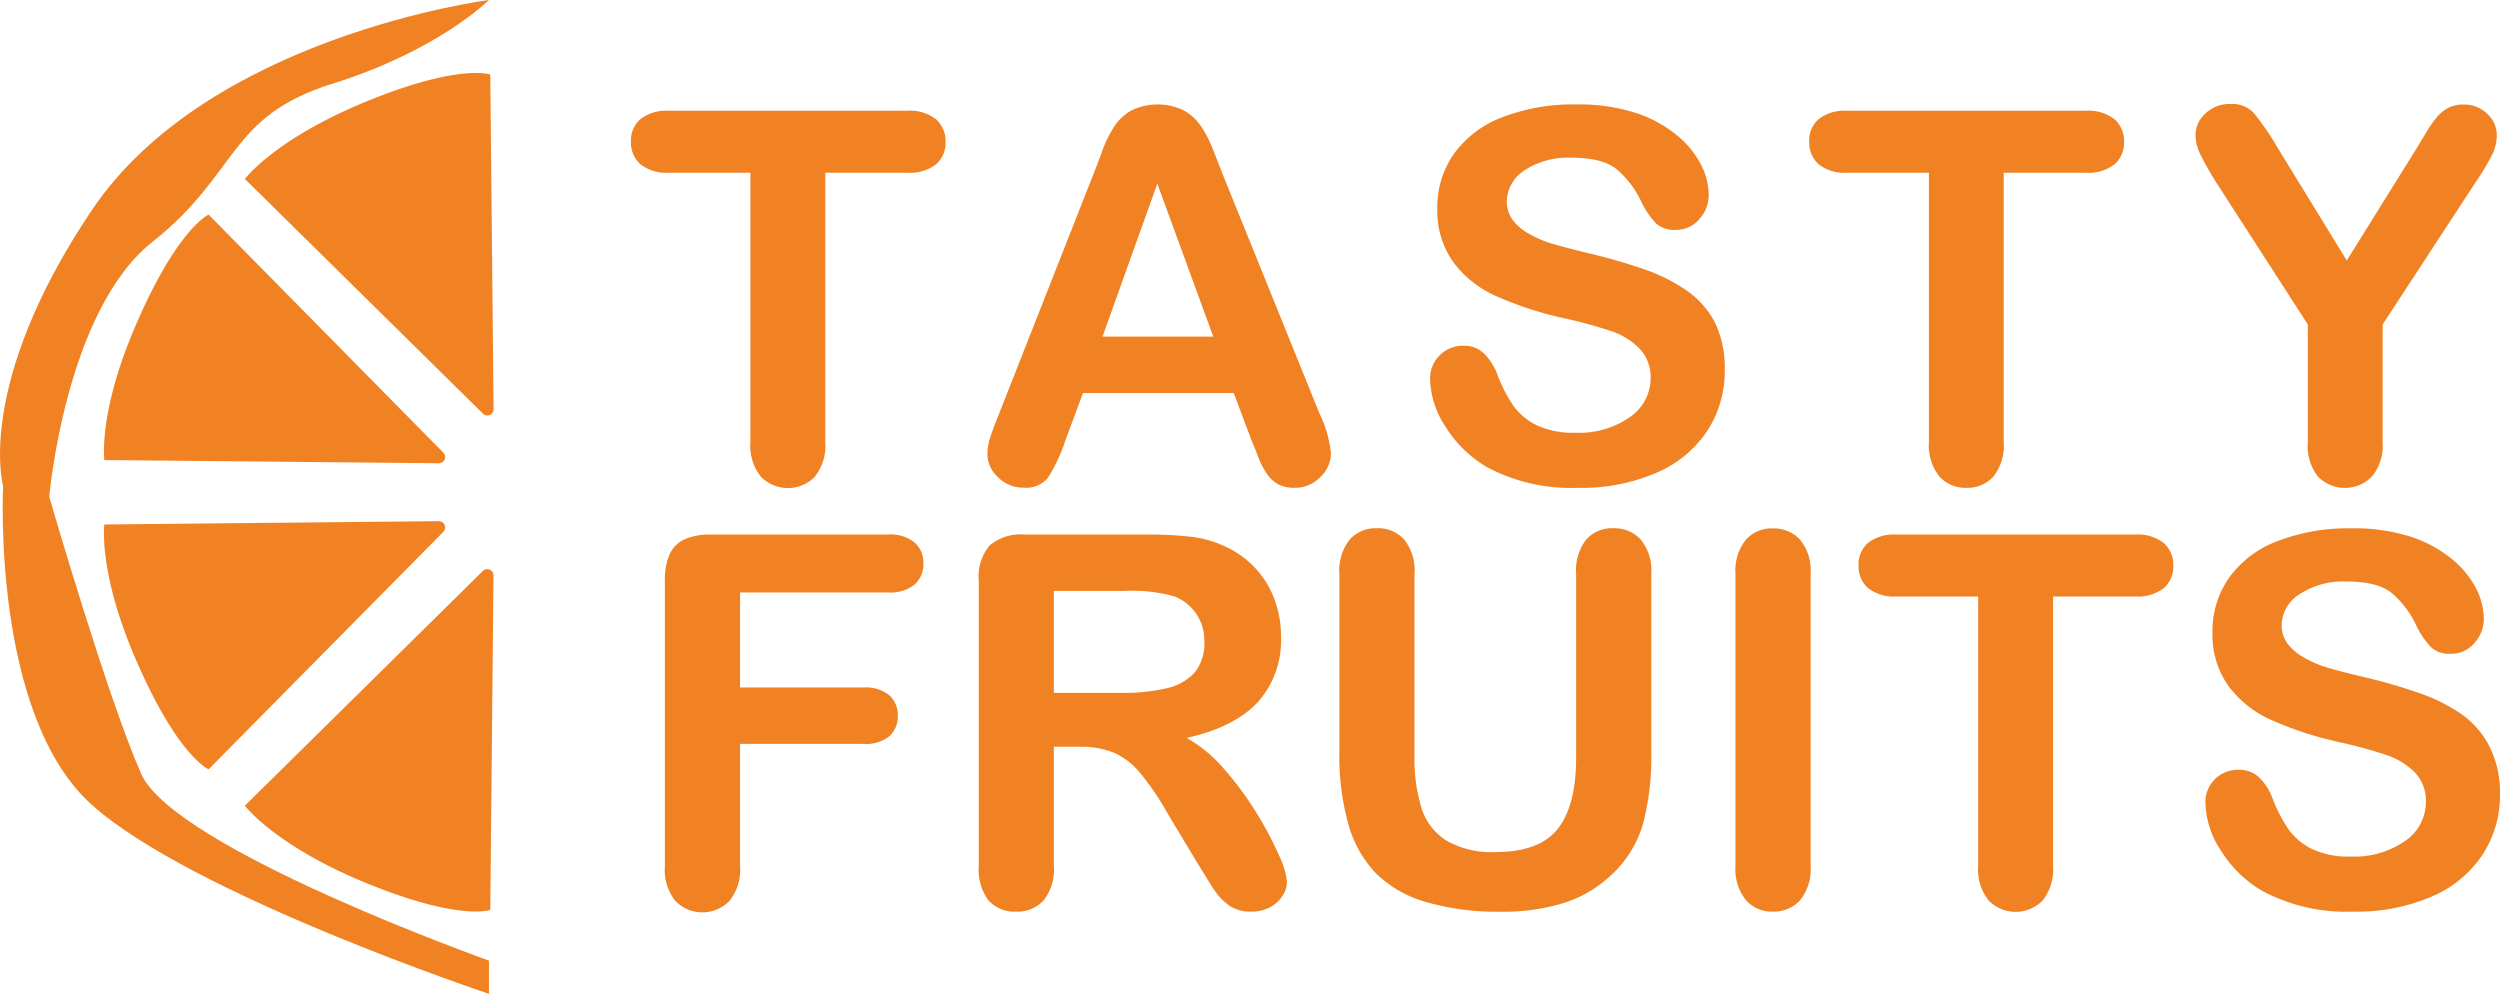
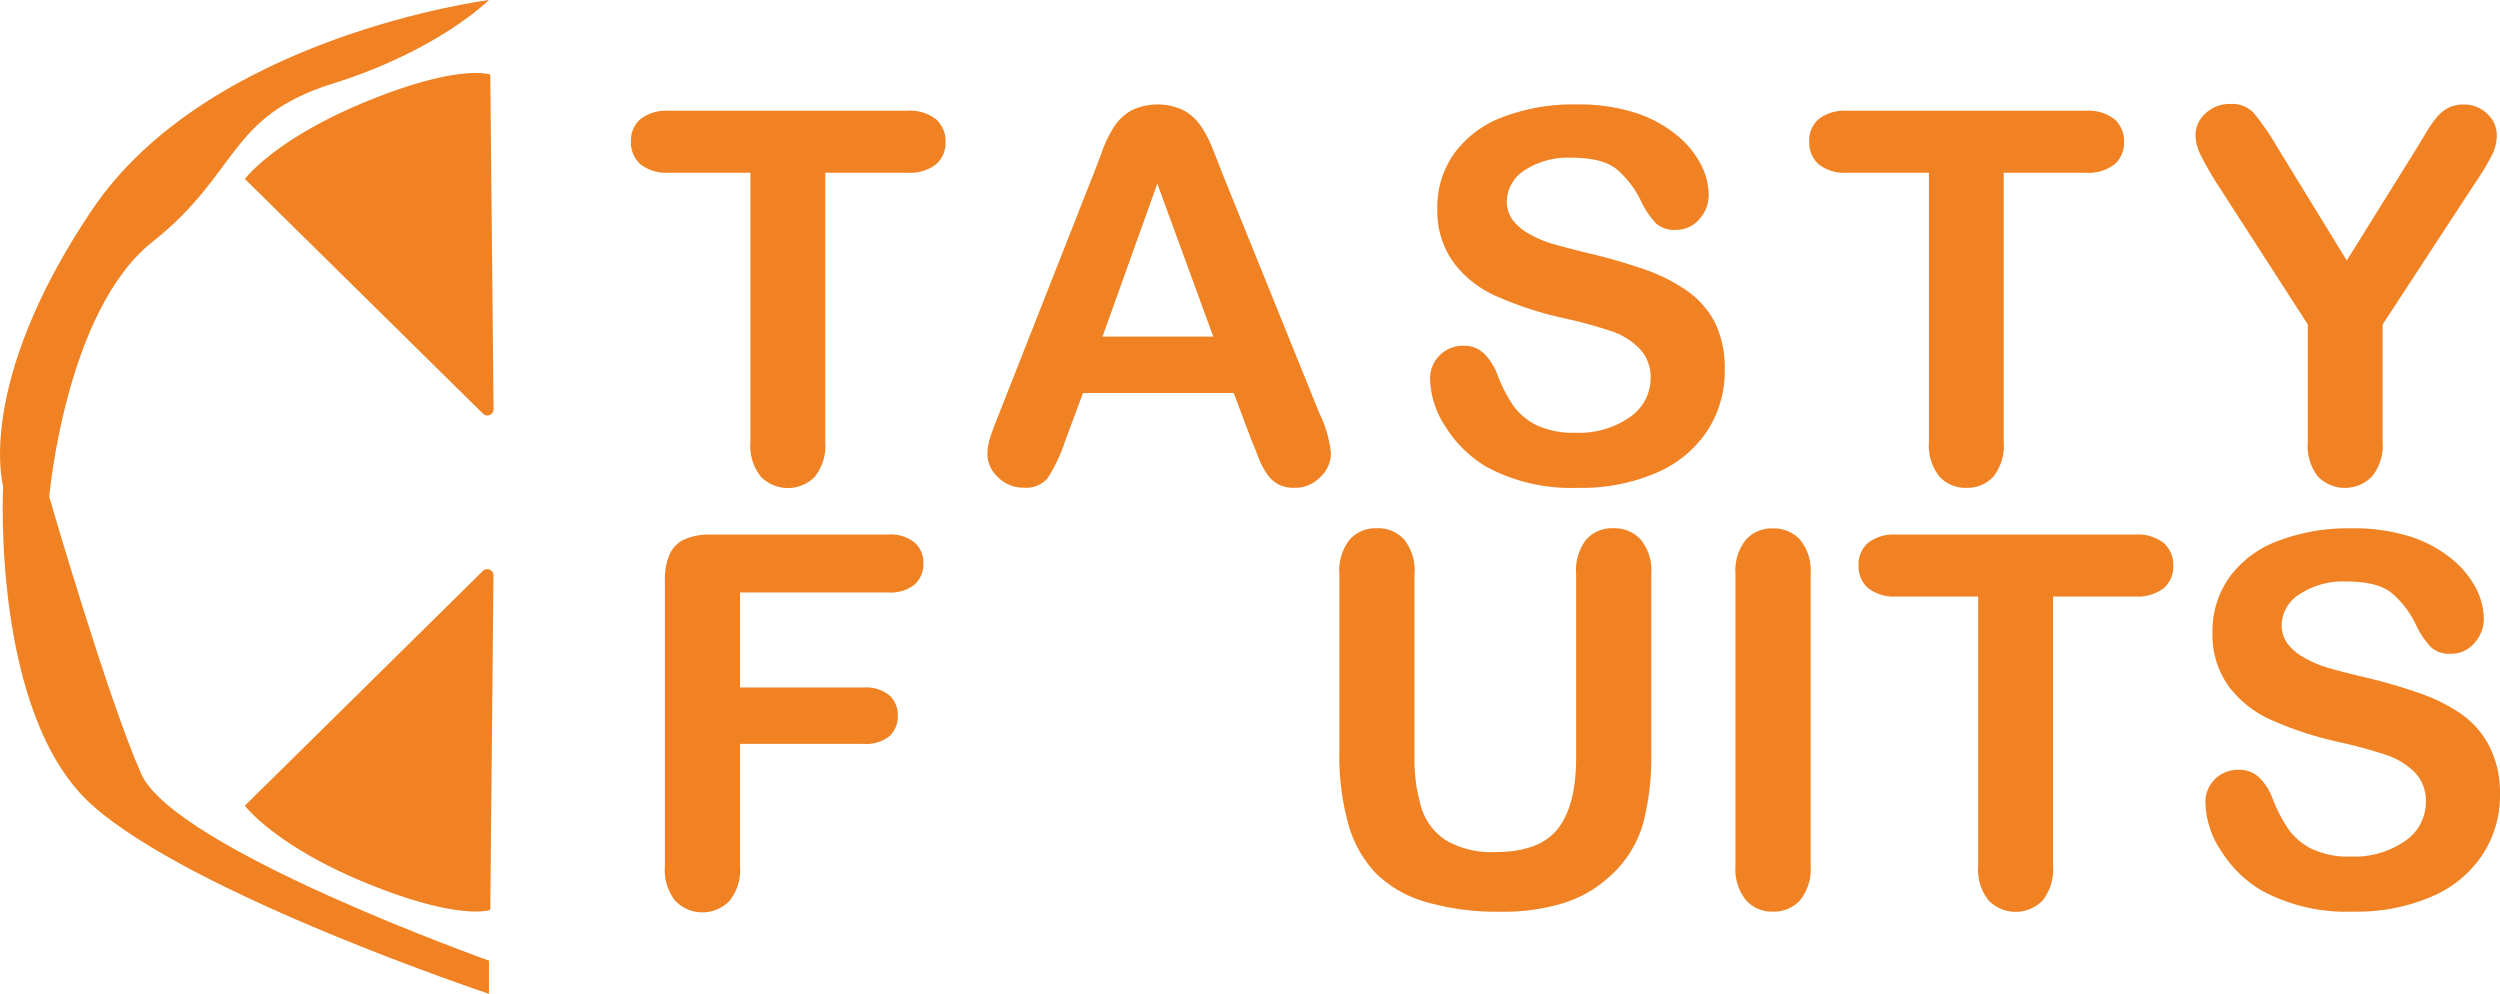
<svg xmlns="http://www.w3.org/2000/svg" viewBox="0 0 265.46 105.53">
  <defs>
    <style>.a{fill:#f08224;}</style>
  </defs>
  <title>Element 4</title>
  <path class="a" d="M96.33,18.34h-8.7v28.6a5.3,5.3,0,0,1-1.1,3.67,4,4,0,0,1-5.74,0,5.23,5.23,0,0,1-1.11-3.65V18.34H71a4.4,4.4,0,0,1-3-.9,3.05,3.05,0,0,1-1-2.37,3,3,0,0,1,1-2.42,4.5,4.5,0,0,1,3-.89H96.33a4.49,4.49,0,0,1,3.07.91,3.1,3.1,0,0,1,1,2.4,3,3,0,0,1-1,2.37A4.51,4.51,0,0,1,96.33,18.34Z" />
  <path class="a" d="M132.86,46.67,131,41.73H115l-1.88,5.05a17.49,17.49,0,0,1-1.88,4,3,3,0,0,1-2.55,1A3.72,3.72,0,0,1,106,50.7a3.35,3.35,0,0,1-1.15-2.5,5.53,5.53,0,0,1,.27-1.66c.17-.57.47-1.37.88-2.39l10.07-25.57c.29-.73.63-1.61,1-2.64a13.05,13.05,0,0,1,1.29-2.57,5.17,5.17,0,0,1,1.79-1.65,6.4,6.4,0,0,1,5.54,0,5.34,5.34,0,0,1,1.8,1.63,11.47,11.47,0,0,1,1.15,2.13c.31.76.71,1.78,1.2,3.05l10.28,25.4a12.71,12.71,0,0,1,1.21,4.22,3.49,3.49,0,0,1-1.14,2.51,3.75,3.75,0,0,1-2.75,1.14,3.66,3.66,0,0,1-1.62-.33,3.34,3.34,0,0,1-1.12-.92,8,8,0,0,1-1-1.77C133.41,48,133.11,47.28,132.86,46.67ZM117.07,35.74h11.76L122.89,19.5Z" />
  <path class="a" d="M183.14,39.32a11.58,11.58,0,0,1-1.84,6.41,12.18,12.18,0,0,1-5.39,4.46,20,20,0,0,1-8.4,1.61,18.92,18.92,0,0,1-9.62-2.2,12.78,12.78,0,0,1-4.36-4.23,9.59,9.59,0,0,1-1.68-5.14,3.48,3.48,0,0,1,3.57-3.52,3,3,0,0,1,2.14.81,6.25,6.25,0,0,1,1.49,2.39,16,16,0,0,0,1.62,3.14,6.6,6.6,0,0,0,2.46,2.08,9,9,0,0,0,4.16.82,9.37,9.37,0,0,0,5.76-1.65,5,5,0,0,0,2.22-4.13,4.36,4.36,0,0,0-1.2-3.18A7.66,7.66,0,0,0,171,35.13a52,52,0,0,0-5.06-1.37,37.38,37.38,0,0,1-7.1-2.33,11.41,11.41,0,0,1-4.54-3.62,9.4,9.4,0,0,1-1.68-5.71,9.81,9.81,0,0,1,1.77-5.77,11.19,11.19,0,0,1,5.13-3.88,20.9,20.9,0,0,1,7.9-1.36,19.49,19.49,0,0,1,6.27.9,13.32,13.32,0,0,1,4.39,2.39,9.78,9.78,0,0,1,2.55,3.13,7.18,7.18,0,0,1,.81,3.19,3.8,3.8,0,0,1-1,2.57,3.21,3.21,0,0,1-2.51,1.14,2.91,2.91,0,0,1-2.08-.68,9,9,0,0,1-1.54-2.25A10.25,10.25,0,0,0,171.7,18c-1-.84-2.62-1.25-4.84-1.25a8.39,8.39,0,0,0-5,1.35A4,4,0,0,0,160,21.38a3.33,3.33,0,0,0,.64,2,5.44,5.44,0,0,0,1.77,1.47,11.56,11.56,0,0,0,2.29,1q1.16.34,3.81,1a59.23,59.23,0,0,1,6,1.72,18.54,18.54,0,0,1,4.59,2.28,9.5,9.5,0,0,1,3,3.4A11,11,0,0,1,183.14,39.32Z" />
  <path class="a" d="M221.47,18.34h-8.71v28.6a5.25,5.25,0,0,1-1.1,3.67,3.7,3.7,0,0,1-2.84,1.19,3.74,3.74,0,0,1-2.89-1.21,5.23,5.23,0,0,1-1.11-3.65V18.34h-8.71a4.39,4.39,0,0,1-3-.9,3.05,3.05,0,0,1-1-2.37,3,3,0,0,1,1-2.42,4.48,4.48,0,0,1,3-.89h25.36a4.5,4.5,0,0,1,3.07.91,3.1,3.1,0,0,1,1,2.4,3,3,0,0,1-1,2.37A4.51,4.51,0,0,1,221.47,18.34Z" />
  <path class="a" d="M245.05,46.94V34.45l-9.61-14.9a31.84,31.84,0,0,1-1.79-3.14,4.78,4.78,0,0,1-.52-2,3.13,3.13,0,0,1,1.06-2.37,3.7,3.7,0,0,1,2.62-1,3.18,3.18,0,0,1,2.48.93,27.93,27.93,0,0,1,2.54,3.69l7.36,12,7.44-11.95,1.12-1.85a12,12,0,0,1,1-1.41,4,4,0,0,1,1.22-1,3.58,3.58,0,0,1,1.64-.35,3.47,3.47,0,0,1,2.51,1,3.08,3.08,0,0,1,1,2.27,4.7,4.7,0,0,1-.51,2.09,26.49,26.49,0,0,1-1.75,2.91L253,34.45V46.94a5.18,5.18,0,0,1-1.13,3.65,4,4,0,0,1-5.75,0A5.3,5.3,0,0,1,245.05,46.94Z" />
  <path class="a" d="M94.29,62.91H78.58V73H91.71a4,4,0,0,1,2.72.82,2.83,2.83,0,0,1,.9,2.19,2.77,2.77,0,0,1-.91,2.18,4,4,0,0,1-2.71.8H78.58v13a5.25,5.25,0,0,1-1.12,3.67,4,4,0,0,1-5.75,0,5.23,5.23,0,0,1-1.11-3.65V61.65a6.66,6.66,0,0,1,.51-2.81,3.16,3.16,0,0,1,1.6-1.58,6.71,6.71,0,0,1,2.78-.5h18.8a4.06,4.06,0,0,1,2.83.85,2.84,2.84,0,0,1,.93,2.21,2.91,2.91,0,0,1-.93,2.25A4.11,4.11,0,0,1,94.29,62.91Z" />
-   <path class="a" d="M114.7,79.29h-2.8V91.94a5.22,5.22,0,0,1-1.1,3.68,3.73,3.73,0,0,1-2.87,1.18,3.68,3.68,0,0,1-3-1.23,5.53,5.53,0,0,1-1-3.63V61.65a5.11,5.11,0,0,1,1.15-3.73,5.14,5.14,0,0,1,3.74-1.16h13a39.79,39.79,0,0,1,4.59.23,11.37,11.37,0,0,1,3.44.93,10,10,0,0,1,3.27,2.23,9.64,9.64,0,0,1,2.16,3.37,11,11,0,0,1,.74,4.06,9.85,9.85,0,0,1-2.48,7Q131,77.26,126,78.35a14.93,14.93,0,0,1,4,3.33,33.48,33.48,0,0,1,3.45,4.69,36.34,36.34,0,0,1,2.37,4.48,9,9,0,0,1,.84,2.76,2.73,2.73,0,0,1-.5,1.54,3.52,3.52,0,0,1-1.35,1.21,4.26,4.26,0,0,1-2,.44,3.91,3.91,0,0,1-2.26-.63,6.13,6.13,0,0,1-1.57-1.6c-.43-.64-1-1.59-1.78-2.84L124,86.41A29.25,29.25,0,0,0,121,82a7.5,7.5,0,0,0-2.76-2.09A9.34,9.34,0,0,0,114.7,79.29Zm4.56-16.54H111.9V73.57h7.15a20.12,20.12,0,0,0,4.83-.49,5.66,5.66,0,0,0,3-1.7,4.89,4.89,0,0,0,1-3.29,5,5,0,0,0-3.14-4.75A16.76,16.76,0,0,0,119.26,62.75Z" />
  <path class="a" d="M142.22,79.86V60.92a5.27,5.27,0,0,1,1.09-3.62,3.66,3.66,0,0,1,2.86-1.21,3.73,3.73,0,0,1,2.94,1.21,5.22,5.22,0,0,1,1.09,3.62V80.29a17.76,17.76,0,0,0,.74,5.52,6.32,6.32,0,0,0,2.62,3.43,9.54,9.54,0,0,0,5.26,1.23q4.68,0,6.61-2.49c1.29-1.65,1.93-4.17,1.93-7.53V60.92a5.32,5.32,0,0,1,1.07-3.63,3.68,3.68,0,0,1,2.88-1.2,3.78,3.78,0,0,1,2.91,1.2,5.17,5.17,0,0,1,1.12,3.63V79.86a28,28,0,0,1-.9,7.71A12,12,0,0,1,171,93a13.13,13.13,0,0,1-5,2.9,21.75,21.75,0,0,1-6.66.91,27.2,27.2,0,0,1-7.81-1,12.46,12.46,0,0,1-5.35-3,12.29,12.29,0,0,1-3-5.27A26.83,26.83,0,0,1,142.22,79.86Z" />
  <path class="a" d="M184.28,91.94v-31a5.22,5.22,0,0,1,1.1-3.62,3.65,3.65,0,0,1,2.85-1.21,3.78,3.78,0,0,1,2.91,1.2,5.17,5.17,0,0,1,1.12,3.63v31a5.23,5.23,0,0,1-1.12,3.65,3.75,3.75,0,0,1-2.91,1.21,3.67,3.67,0,0,1-2.84-1.22A5.25,5.25,0,0,1,184.28,91.94Z" />
  <path class="a" d="M226.74,63.34H218v28.6a5.3,5.3,0,0,1-1.1,3.67,4,4,0,0,1-5.74,0,5.23,5.23,0,0,1-1.11-3.65V63.34h-8.7a4.42,4.42,0,0,1-3-.9,3.05,3.05,0,0,1-1-2.37,3,3,0,0,1,1-2.42,4.5,4.5,0,0,1,3-.89h25.35a4.49,4.49,0,0,1,3.07.91,3.1,3.1,0,0,1,1,2.4,3,3,0,0,1-1,2.37A4.51,4.51,0,0,1,226.74,63.34Z" />
  <path class="a" d="M265.46,84.32a11.5,11.5,0,0,1-1.84,6.41,12.15,12.15,0,0,1-5.38,4.46,20.1,20.1,0,0,1-8.41,1.61,18.88,18.88,0,0,1-9.61-2.2,12.7,12.7,0,0,1-4.36-4.23,9.59,9.59,0,0,1-1.68-5.14,3.44,3.44,0,0,1,1-2.49,3.48,3.48,0,0,1,2.57-1,3,3,0,0,1,2.13.81,6.13,6.13,0,0,1,1.49,2.39A16,16,0,0,0,243,88.05a6.6,6.6,0,0,0,2.46,2.08,9,9,0,0,0,4.16.82,9.41,9.41,0,0,0,5.76-1.65,5,5,0,0,0,2.21-4.13A4.36,4.36,0,0,0,256.4,82a7.8,7.8,0,0,0-3.09-1.86,52,52,0,0,0-5.06-1.37,37.14,37.14,0,0,1-7.1-2.33,11.41,11.41,0,0,1-4.54-3.62,9.4,9.4,0,0,1-1.68-5.71,9.81,9.81,0,0,1,1.77-5.77,11.08,11.08,0,0,1,5.13-3.88,20.9,20.9,0,0,1,7.9-1.36A19.58,19.58,0,0,1,256,57a13.42,13.42,0,0,1,4.39,2.39,10.06,10.06,0,0,1,2.55,3.13,7.16,7.16,0,0,1,.8,3.19,3.79,3.79,0,0,1-1,2.57,3.21,3.21,0,0,1-2.51,1.14,2.89,2.89,0,0,1-2.08-.68,9.31,9.31,0,0,1-1.55-2.25A10.12,10.12,0,0,0,254,63c-1-.84-2.61-1.25-4.83-1.25a8.39,8.39,0,0,0-5,1.35,4,4,0,0,0-1.9,3.27,3.34,3.34,0,0,0,.65,2,5.44,5.44,0,0,0,1.77,1.47,11.23,11.23,0,0,0,2.28,1c.77.23,2,.57,3.82,1a59.23,59.23,0,0,1,6,1.72,18.54,18.54,0,0,1,4.59,2.28,9.47,9.47,0,0,1,2.95,3.4A10.86,10.86,0,0,1,265.46,84.32Z" />
  <path class="a" d="M51.28,43.92,26,19s3-4,12.06-7.87c10.57-4.49,14-3.21,14-3.21l.35,35.53A.66.66,0,0,1,51.28,43.92Z" />
-   <path class="a" d="M46.6,49.19l-35.52-.34s-.66-4.94,3.2-14c4.49-10.57,7.87-12.06,7.87-12.06L47.08,48.07A.66.66,0,0,1,46.6,49.19Z" />
  <path class="a" d="M51.28,60.62,26,85.55s3,4,12.06,7.87c10.57,4.48,14,3.2,14,3.2L52.4,61.1A.66.66,0,0,0,51.28,60.62Z" />
-   <path class="a" d="M46.6,55.34l-35.52.35s-.66,4.94,3.2,14c4.49,10.57,7.87,12,7.87,12L47.08,56.47A.67.67,0,0,0,46.6,55.34Z" />
  <path class="a" d="M51.92,0S22.19,3.8,9.74,22.33.33,51.6.33,51.6-.92,75.88,9.74,85.45s42.18,20.08,42.18,20.08V102S18.54,90.12,15,82.18,5.23,52.76,5.23,52.76,6.94,33,16.2,25.67s7.94-13.3,19.15-16.8S51.92,0,51.92,0Z" />
</svg>